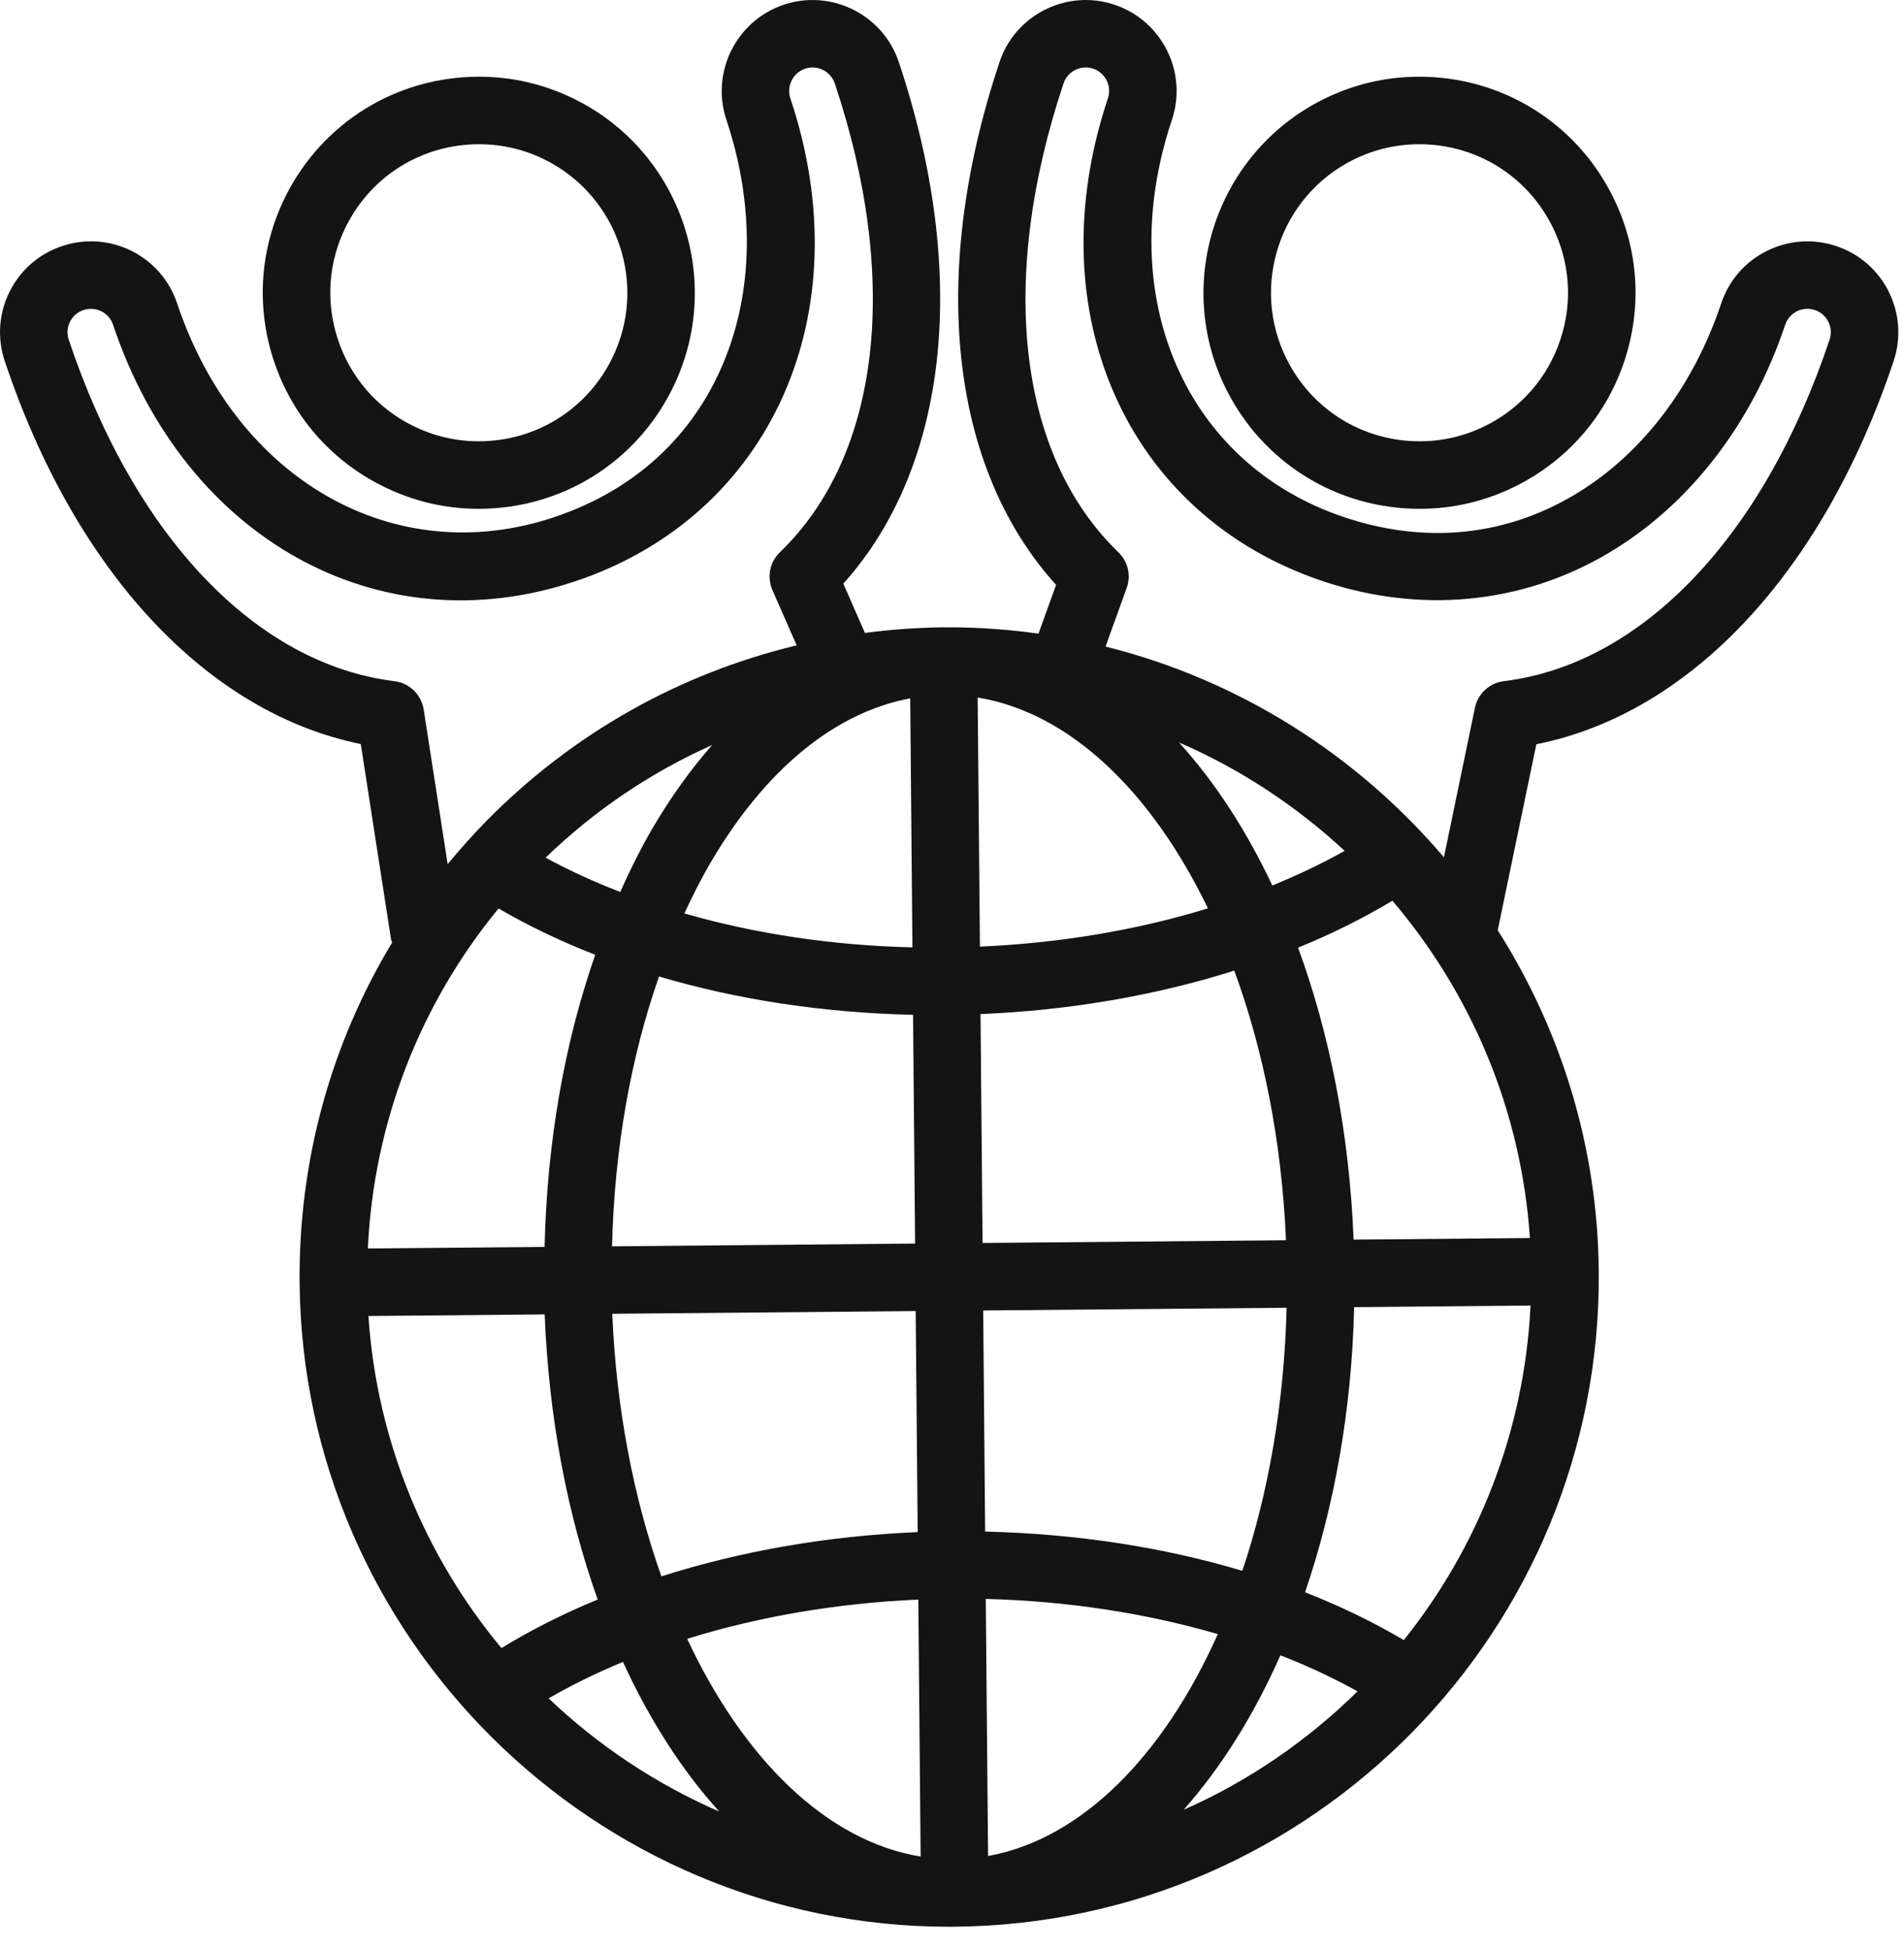
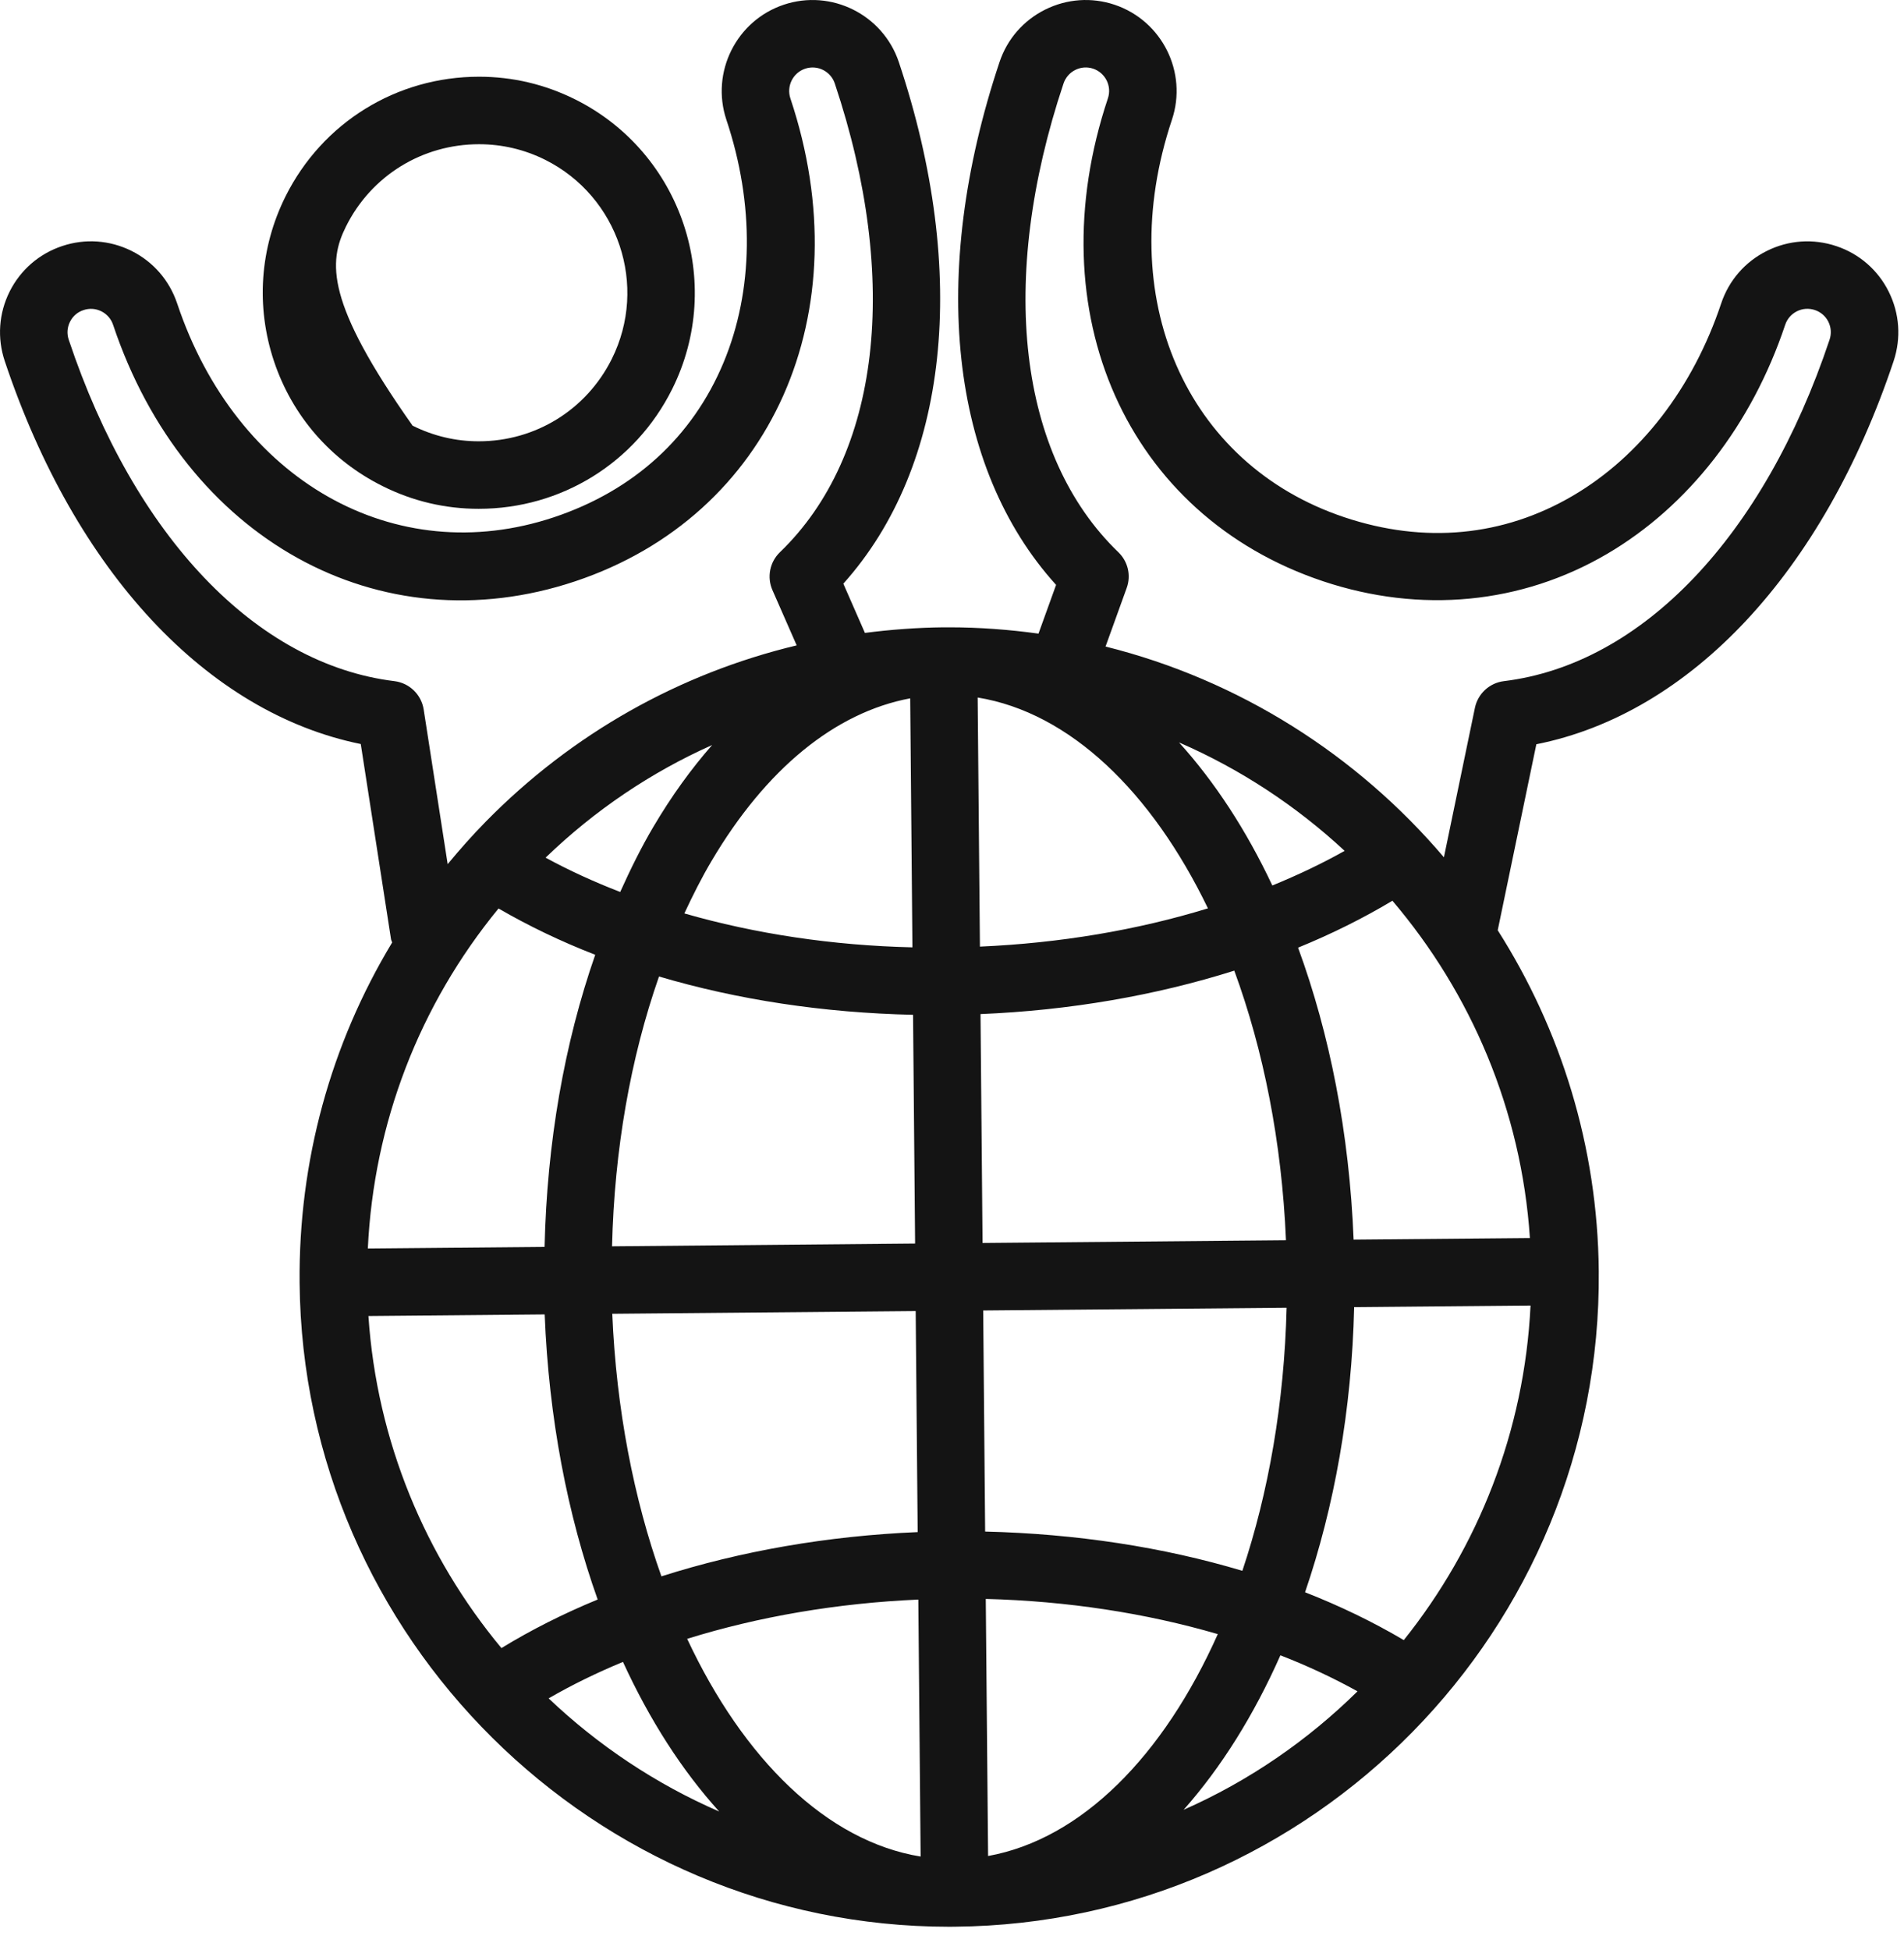
<svg xmlns="http://www.w3.org/2000/svg" width="42px" height="43px" viewBox="0 0 42 43" version="1.1">
  <title>icon-community</title>
  <g id="Page-1" stroke="none" stroke-width="1" fill="none" fill-rule="evenodd">
    <g id="icon-community" transform="translate(0, 0)" fill="#141414" fill-rule="nonzero">
-       <path d="M8.437,10.72 C9.104,11.054 9.818,11.222 10.56,11.222 C12.379,11.222 14.014,10.211 14.826,8.584 C15.999,6.234 15.041,3.367 12.689,2.193 C12.021,1.86 11.308,1.692 10.567,1.692 C8.747,1.692 7.112,2.703 6.299,4.33 C5.731,5.469 5.641,6.761 6.044,7.968 C6.448,9.175 7.298,10.153 8.437,10.72 Z M7.632,4.995 C8.19,3.875 9.315,3.181 10.567,3.181 C11.075,3.181 11.566,3.296 12.025,3.524 C13.642,4.332 14.301,6.303 13.495,7.918 C12.936,9.038 11.812,9.733 10.56,9.733 C10.052,9.733 9.561,9.617 9.101,9.388 C8.318,8.998 7.734,8.326 7.457,7.496 C7.179,6.666 7.241,5.778 7.632,4.995 Z" id="Shape" />
-       <path d="M31.315,11.222 C32.057,11.222 32.771,11.054 33.438,10.721 C34.577,10.152 35.426,9.175 35.83,7.968 C36.233,6.761 36.143,5.469 35.574,4.33 C34.763,2.703 33.128,1.692 31.307,1.692 C30.566,1.692 29.852,1.86 29.185,2.193 C26.834,3.367 25.875,6.234 27.048,8.584 C27.861,10.211 29.496,11.222 31.315,11.222 Z M29.849,3.525 C30.309,3.296 30.799,3.181 31.308,3.181 C32.56,3.181 33.684,3.875 34.243,4.995 C34.633,5.778 34.696,6.666 34.418,7.496 C34.14,8.326 33.557,8.998 32.774,9.388 C32.315,9.617 31.824,9.733 31.316,9.733 C30.064,9.733 28.939,9.038 28.381,7.918 C27.574,6.303 28.233,4.332 29.849,3.525 Z" id="Shape" />
+       <path d="M8.437,10.72 C9.104,11.054 9.818,11.222 10.56,11.222 C12.379,11.222 14.014,10.211 14.826,8.584 C15.999,6.234 15.041,3.367 12.689,2.193 C12.021,1.86 11.308,1.692 10.567,1.692 C8.747,1.692 7.112,2.703 6.299,4.33 C5.731,5.469 5.641,6.761 6.044,7.968 C6.448,9.175 7.298,10.153 8.437,10.72 Z M7.632,4.995 C8.19,3.875 9.315,3.181 10.567,3.181 C11.075,3.181 11.566,3.296 12.025,3.524 C13.642,4.332 14.301,6.303 13.495,7.918 C12.936,9.038 11.812,9.733 10.56,9.733 C10.052,9.733 9.561,9.617 9.101,9.388 C7.179,6.666 7.241,5.778 7.632,4.995 Z" id="Shape" />
      <path d="M41.663,6.433 C41.425,5.954 41.012,5.596 40.506,5.428 C39.998,5.258 39.454,5.295 38.975,5.534 C38.495,5.772 38.137,6.185 37.967,6.693 C37.344,8.557 36.182,10.062 34.695,10.934 C33.16,11.834 31.417,11.998 29.655,11.408 C26.145,10.235 24.545,6.548 25.851,2.642 C26.202,1.595 25.634,0.456 24.585,0.104 C24.078,-0.065 23.535,-0.027 23.055,0.212 C22.575,0.451 22.217,0.863 22.048,1.37 C20.483,6.053 20.954,10.315 23.296,12.9 L22.908,13.975 C22.264,13.886 21.608,13.836 20.941,13.836 L20.808,13.836 C20.225,13.842 19.648,13.886 19.079,13.959 L18.603,12.873 C20.923,10.286 21.387,6.036 19.827,1.369 C19.476,0.322 18.337,-0.247 17.289,0.104 C16.242,0.455 15.674,1.594 16.023,2.641 C16.646,4.504 16.624,6.407 15.96,7.998 C15.275,9.639 13.982,10.819 12.22,11.408 C8.708,12.581 5.214,10.598 3.908,6.693 C3.737,6.184 3.38,5.772 2.9,5.533 C2.42,5.295 1.876,5.257 1.371,5.427 C0.863,5.596 0.451,5.954 0.212,6.432 C-0.027,6.911 -0.065,7.456 0.105,7.964 C1.659,12.61 4.566,15.72 7.958,16.41 L8.625,20.712 C8.629,20.739 8.644,20.76 8.651,20.786 C7.297,23.029 6.584,25.607 6.609,28.293 C6.679,36.123 13.106,42.494 20.934,42.495 L21.067,42.494 C28.968,42.422 35.338,35.936 35.267,28.035 C35.242,25.275 34.425,22.699 33.038,20.517 L33.89,16.415 C37.293,15.737 40.213,12.623 41.771,7.964 C41.94,7.456 41.902,6.912 41.663,6.433 Z M33.748,27.305 L29.859,27.34 C29.765,24.986 29.331,22.801 28.634,20.901 C29.376,20.598 30.071,20.252 30.715,19.866 C32.448,21.903 33.559,24.482 33.748,27.305 Z M30.966,36.173 C30.289,35.773 29.561,35.421 28.788,35.118 C29.431,33.238 29.818,31.102 29.871,28.829 L33.762,28.794 C33.626,31.574 32.603,34.127 30.966,36.173 Z M10.997,20.037 C11.661,20.422 12.373,20.764 13.13,21.058 C12.448,23.012 12.065,25.207 12.013,27.501 L8.114,27.536 C8.245,24.773 9.249,22.167 10.997,20.037 Z M20.078,15.402 L20.127,20.894 C18.368,20.854 16.658,20.595 15.096,20.146 C15.283,19.745 15.479,19.355 15.696,18.989 C16.896,16.958 18.421,15.713 20.078,15.402 Z M20.141,22.382 L20.186,27.427 L13.501,27.488 C13.552,25.359 13.909,23.331 14.537,21.537 C16.267,22.049 18.162,22.338 20.141,22.382 Z M20.199,28.916 L20.243,33.791 C18.262,33.874 16.339,34.209 14.59,34.767 C13.981,33.054 13.595,31.083 13.506,28.976 L20.199,28.916 Z M20.257,35.279 L20.308,40.947 C18.239,40.609 16.403,38.804 15.158,36.145 C16.732,35.655 18.465,35.358 20.257,35.279 Z M21.745,35.265 C23.538,35.311 25.277,35.578 26.863,36.041 C25.666,38.723 23.861,40.561 21.796,40.935 L21.745,35.265 Z M21.731,33.779 L21.688,28.903 L28.381,28.843 C28.329,30.949 27.981,32.924 27.405,34.645 C25.658,34.122 23.74,33.828 21.731,33.779 Z M21.674,27.414 L21.629,22.366 C23.59,22.285 25.493,21.956 27.227,21.408 C27.869,23.156 28.275,25.183 28.367,27.354 L21.674,27.414 Z M21.616,20.878 L21.566,15.384 C23.596,15.715 25.402,17.458 26.646,20.034 C25.09,20.512 23.382,20.801 21.616,20.878 Z M14.415,18.232 C14.146,18.686 13.907,19.172 13.681,19.673 C13.099,19.448 12.55,19.196 12.035,18.916 C13.122,17.867 14.364,17.032 15.709,16.432 C15.247,16.958 14.813,17.558 14.415,18.232 Z M12.015,28.99 C12.106,31.282 12.52,33.414 13.184,35.278 C12.425,35.591 11.715,35.949 11.061,36.349 C9.384,34.331 8.313,31.795 8.127,29.025 L12.015,28.99 Z M13.742,36.654 C14.33,37.936 15.047,39.051 15.865,39.954 C14.466,39.346 13.194,38.496 12.102,37.458 C12.614,37.162 13.162,36.894 13.742,36.654 Z M28.244,36.508 C28.847,36.743 29.414,37.008 29.945,37.303 C28.842,38.39 27.546,39.282 26.109,39.916 C26.937,38.983 27.659,37.83 28.244,36.508 Z M28.066,19.53 C27.491,18.308 26.795,17.244 26.008,16.375 C27.361,16.962 28.594,17.775 29.661,18.766 C29.162,19.047 28.627,19.3 28.066,19.53 Z M9.346,15.649 C9.295,15.32 9.032,15.064 8.701,15.023 C5.654,14.651 2.968,11.835 1.516,7.492 C1.472,7.36 1.482,7.22 1.544,7.097 C1.605,6.974 1.71,6.882 1.843,6.839 C1.973,6.795 2.113,6.805 2.236,6.866 C2.359,6.928 2.452,7.034 2.495,7.165 C4.076,11.889 8.363,14.267 12.691,12.82 C17.02,11.372 19.014,6.893 17.435,2.17 C17.345,1.899 17.492,1.605 17.761,1.515 C18.033,1.424 18.325,1.572 18.415,1.842 C19.867,6.185 19.415,10.05 17.204,12.18 C16.98,12.396 16.914,12.729 17.039,13.015 L17.574,14.234 C14.989,14.853 12.622,16.18 10.714,18.123 C10.418,18.424 10.141,18.738 9.875,19.059 L9.346,15.649 Z M40.358,7.492 C38.906,11.835 36.22,14.651 33.174,15.023 C32.857,15.062 32.6,15.299 32.535,15.611 L31.851,18.908 C29.935,16.654 27.337,14.996 24.387,14.26 L24.853,12.969 C24.954,12.692 24.882,12.384 24.67,12.18 C22.46,10.05 22.008,6.185 23.46,1.841 C23.504,1.711 23.596,1.604 23.719,1.543 C23.842,1.481 23.982,1.471 24.112,1.514 C24.383,1.605 24.53,1.898 24.439,2.169 C22.86,6.893 24.855,11.372 29.183,12.819 C31.335,13.538 33.559,13.324 35.448,12.218 C37.246,11.164 38.642,9.369 39.379,7.164 C39.423,7.033 39.515,6.927 39.639,6.865 C39.761,6.804 39.901,6.794 40.034,6.838 C40.164,6.882 40.27,6.973 40.332,7.097 C40.393,7.221 40.402,7.361 40.358,7.492 Z" id="Shape" />
    </g>
  </g>
</svg>